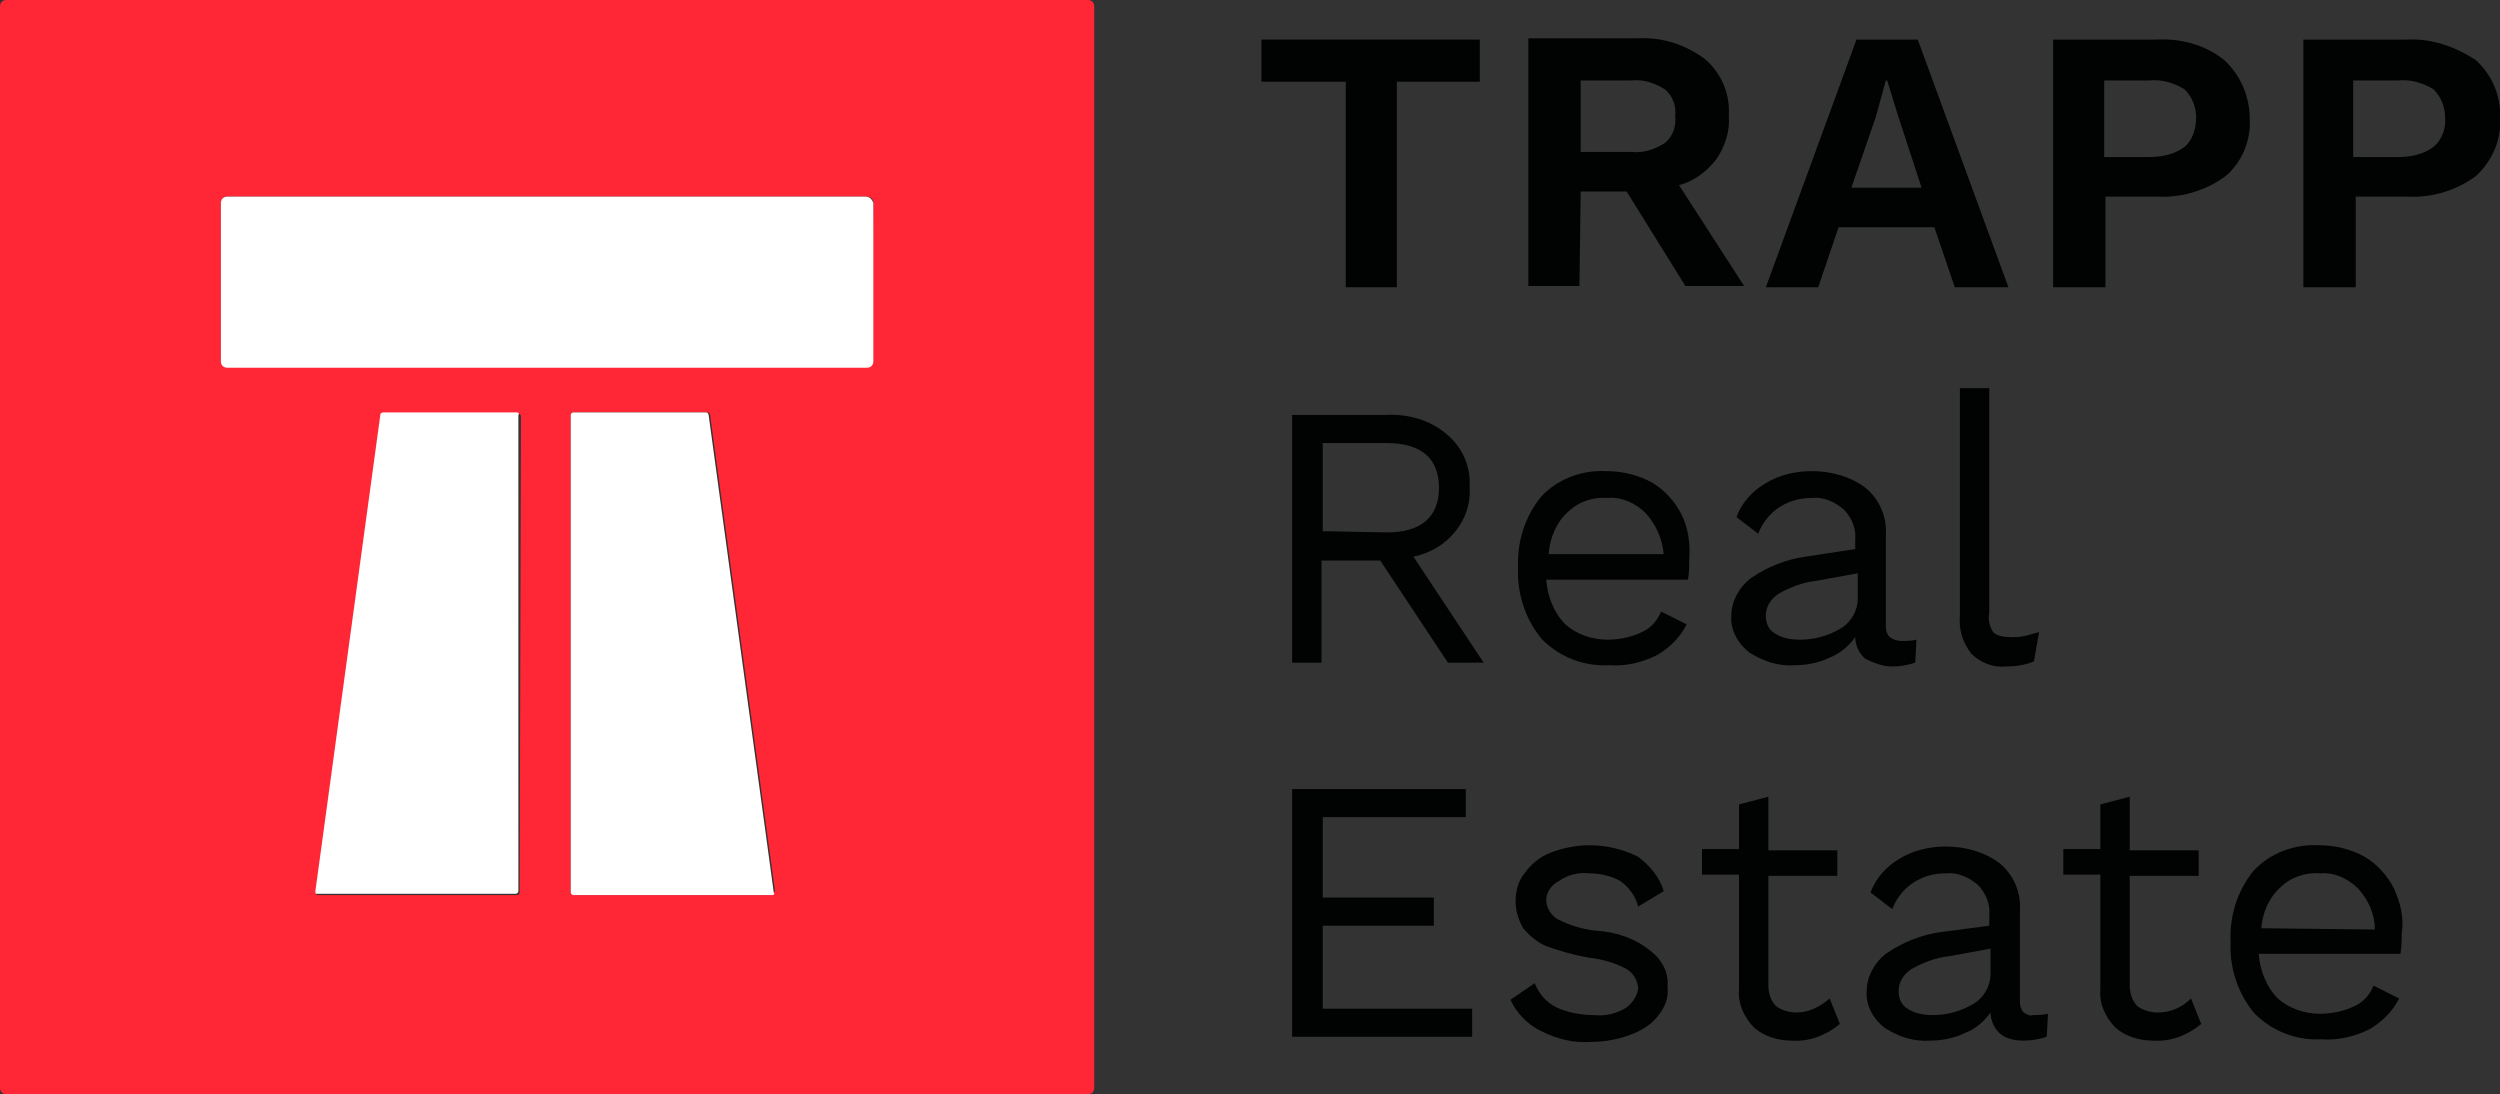
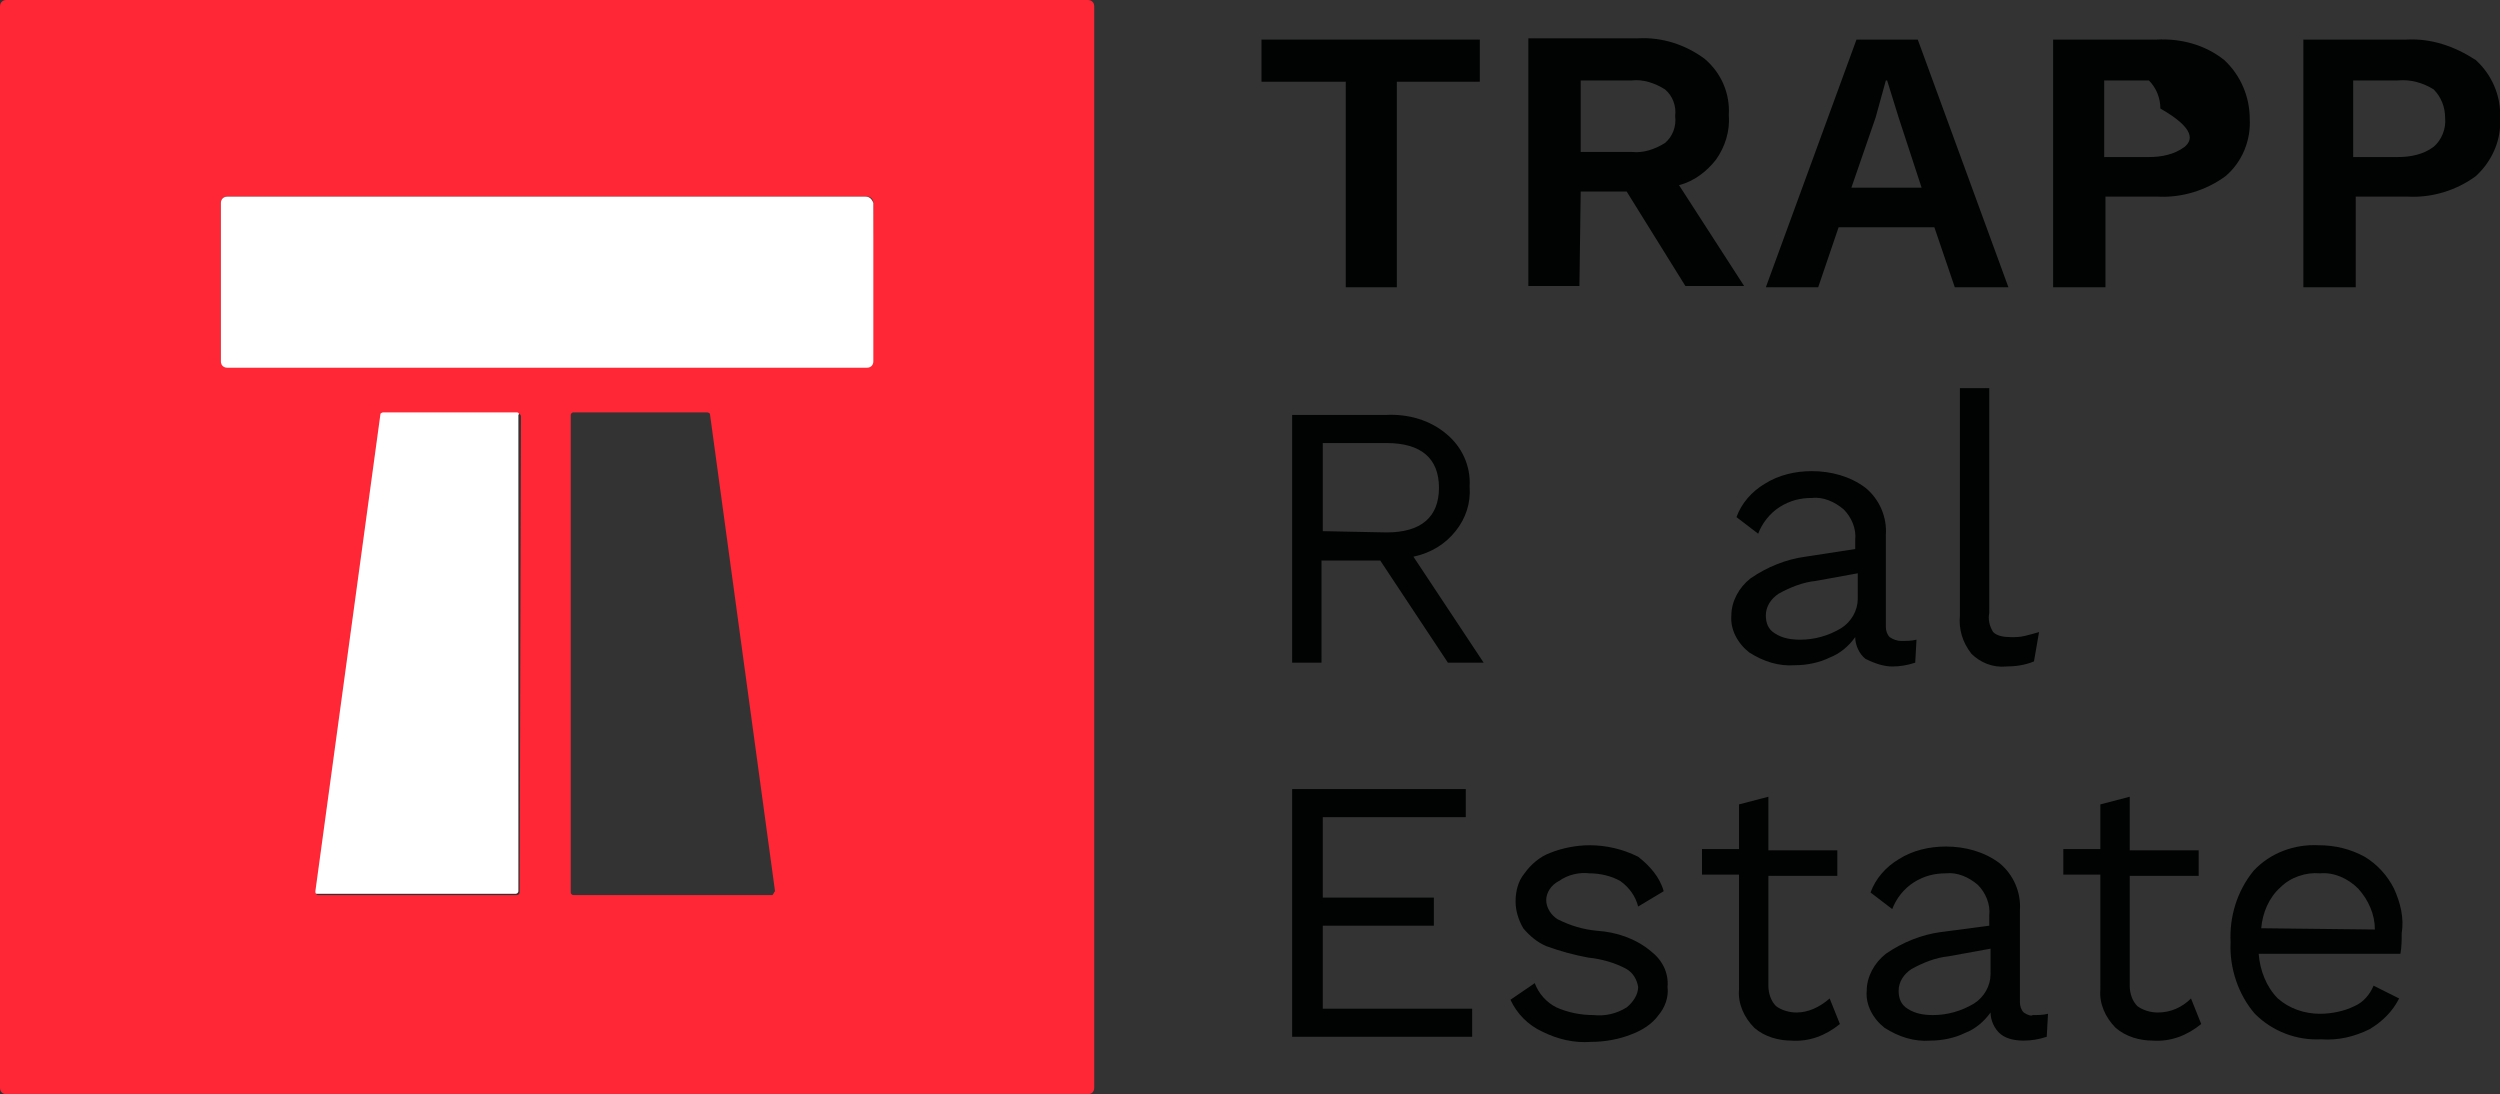
<svg xmlns="http://www.w3.org/2000/svg" version="1.1" id="Ebene_1" x="0px" y="0px" width="195.8px" height="85.7px" viewBox="0 0 195.8 85.7" style="enable-background:new 0 0 195.8 85.7;" xml:space="preserve">
  <rect x="0" y="0" width="195.8" height="85.7" fill="#333333" stroke="none" />
  <style type="text/css">
	.st0{fill:none;}
	.st1{fill:#010202;}
	.st2{fill:#FF2635;}
	.st3{fill:#FFFFFF;}
</style>
  <g>
    <g>
      <path class="st0" d="M139.2,46.5c-0.6,0.4-1,1-1,1.7c0,0.6,0.2,1.1,0.7,1.4c0.6,0.4,1.3,0.5,2,0.5c1.1,0,2.2-0.3,3.2-0.9l0,0    c0.8-0.5,1.3-1.3,1.3-2.3v-2l-3.3,0.6C141.1,45.6,140.1,46,139.2,46.5z" />
-       <polygon class="st0" points="148.7,9.3 147.8,6.4 147.7,6.4 146.9,9.2 145,14.8 150.5,14.8   " />
      <path class="st0" d="M149.7,75.9c-0.6,0.4-1,1-1,1.7c0,0.6,0.2,1.1,0.7,1.4c0.6,0.4,1.3,0.5,2,0.5c1.1,0,2.2-0.3,3.2-0.9l0,0    c0.8-0.5,1.3-1.3,1.3-2.3v-2l-3.3,0.6C151.6,75,150.6,75.4,149.7,75.9z" />
      <path class="st0" d="M130.4,11.3c0.6-0.5,0.9-1.3,0.8-2.1c0.1-0.8-0.2-1.6-0.8-2.1c-0.8-0.5-1.7-0.8-2.6-0.7h-4V12h4    C128.8,12,129.7,11.8,130.4,11.3z" />
      <path class="st0" d="M112.7,38.1c0-2.3-1.4-3.5-4.1-3.5h-5v6.9h5C111.3,41.6,112.7,40.5,112.7,38.1z" />
      <path class="st0" d="M125.8,38.9c-1.2-0.1-2.3,0.4-3.1,1.1c-0.8,0.9-1.4,2-1.5,3.2h8.9c-0.1-1.2-0.6-2.3-1.4-3.2    C128,39.3,127,38.9,125.8,38.9z" />
      <path class="st0" d="M0,85.2V0.5C0,0.2,0.2,0,0.5,0H0v85.7h0.5C0.2,85.7,0,85.5,0,85.2z" />
      <path class="st0" d="M193.7,13.8c-1.5,1.2-3.4,1.7-5.3,1.6h-4.1v7.1h-4.1V3.1h8.1c1.9-0.1,3.8,0.5,5.3,1.6c1.1,1,1.8,2.4,1.9,3.9    V0H85.2c0.3,0,0.5,0.2,0.5,0.5v84.7c0,0.3-0.2,0.5-0.5,0.5h110.4V10C195.5,11.4,194.9,12.8,193.7,13.8z M158.4,49.8    c0.4-0.1,0.7-0.2,1.1-0.3l-0.4,2.3c-0.7,0.3-1.4,0.4-2.2,0.4c-1,0.1-2-0.3-2.7-1c-0.6-0.8-1-1.9-0.9-3V30.4h2.3v17.5    c-0.1,0.5,0.1,1.1,0.3,1.5c0.3,0.3,0.8,0.5,1.2,0.4C157.7,49.9,158.1,49.9,158.4,49.8z M145.4,3.1h4.8l7.1,19.4h-4.2l-1.6-4.7H144    l-1.6,4.7h-4.1L145.4,3.1z M119.8,3.1h8.6c1.9-0.1,3.7,0.4,5.2,1.6c1.3,1.1,2,2.7,1.9,4.4c0,1.2-0.3,2.5-1,3.5s-1.8,1.7-2.9,2    l5.1,7.9H132l-4.6-7.4h-3.6v7.4h-4V3.1z M98.8,3.1h17.1v3.3h-6.5v16.1h-4.1V6.4h-6.5V3.1z M115.3,81.2h-14V61.8h13.6V64h-11.3v6.3    h8.8v2.2h-8.8V79h11.7C115.3,79,115.3,81.2,115.3,81.2z M113.5,51.9l-5.3-8h-4.6v8h-2.3V32.5h7.3c1.7-0.1,3.4,0.5,4.8,1.5    c1.2,1,1.9,2.6,1.8,4.1c0,1.3-0.4,2.5-1.1,3.5c-0.8,1-1.9,1.6-3.1,1.9l5.5,8.3h-3V51.9z M129.9,79.4c-0.6,0.7-1.3,1.2-2.1,1.5    c-1,0.4-2.1,0.6-3.2,0.6c-1.3,0-2.6-0.3-3.8-0.8c-1.1-0.5-2-1.4-2.5-2.5l1.9-1.3c0.3,0.8,0.9,1.5,1.7,1.9c0.9,0.4,1.9,0.7,2.9,0.6    c0.9,0.1,1.8-0.2,2.6-0.6c0.6-0.3,0.9-0.9,0.9-1.6c0-0.6-0.3-1.1-0.9-1.4c-0.9-0.5-2-0.8-3-0.9c-1.1-0.2-2.3-0.5-3.3-0.9    c-0.7-0.3-1.3-0.8-1.8-1.4c-0.4-0.6-0.6-1.3-0.6-2.1c0-0.8,0.2-1.6,0.7-2.2c0.5-0.7,1.2-1.3,2-1.6c1-0.4,2-0.6,3.1-0.6    c1.3-0.1,2.6,0.2,3.8,0.9c1,0.6,1.7,1.6,2,2.7l-2,1.2c-0.2-0.8-0.7-1.5-1.4-2c-0.7-0.4-1.6-0.6-2.4-0.6c-0.9,0-1.7,0.2-2.4,0.6    c-0.6,0.3-1,0.9-1,1.5s0.3,1.2,0.9,1.5c1,0.5,2,0.8,3.1,0.9c1.5,0.1,3,0.7,4.3,1.5c0.9,0.7,1.3,1.7,1.3,2.8    C130.7,78,130.4,78.8,129.9,79.4z M132.3,45.4L132.3,45.4L132.3,45.4h-11.1c0.1,1.3,0.6,2.5,1.5,3.5c0.9,0.8,2.1,1.3,3.3,1.2    c0.9,0,1.8-0.2,2.7-0.6c0.7-0.3,1.2-0.9,1.5-1.6l2,1c-0.5,1-1.4,1.8-2.3,2.4c-1.2,0.6-2.5,0.9-3.8,0.8c-1.9,0.1-3.8-0.6-5.2-2    c-1.3-1.6-2-3.6-1.9-5.6c-0.1-2,0.5-4,1.8-5.6c1.3-1.4,3.2-2.1,5.1-2c1.2,0,2.5,0.3,3.6,0.9c1,0.6,1.8,1.4,2.3,2.5    s0.8,2.3,0.8,3.5C132.4,44.3,132.4,44.9,132.3,45.4L132.3,45.4z M140.2,81.5c-1.1,0-2.1-0.3-2.9-1c-0.8-0.8-1.2-1.9-1.2-3v-9h-2.9    v-2h2.9V63l2.3-0.6v4.2h5.4v2h-5.4v8.6c0,0.6,0.2,1.2,0.6,1.6c0.4,0.4,1,0.6,1.6,0.5c0.9,0,1.9-0.4,2.5-1.1l0.8,2    C143,81.1,141.6,81.6,140.2,81.5z M143.6,51.6c-0.9,0.4-1.8,0.6-2.7,0.6c-1.3,0.1-2.5-0.3-3.6-1c-0.9-0.7-1.5-1.8-1.4-2.9    c0-1.1,0.6-2.2,1.5-2.9c1.2-0.9,2.7-1.5,4.3-1.7l3.9-0.6v-0.8c0-0.9-0.3-1.7-0.9-2.4c-0.7-0.6-1.6-0.9-2.5-0.9s-1.8,0.2-2.5,0.7    c-0.8,0.5-1.3,1.2-1.7,2.1l-1.7-1.3c0.4-1.1,1.2-2,2.2-2.6c1.1-0.7,2.4-1,3.7-1c1.5-0.1,3,0.4,4.2,1.3c1.1,0.9,1.7,2.3,1.6,3.7    v7.2c0,0.3,0.1,0.6,0.3,0.8s0.5,0.3,0.9,0.3s0.8,0,1.2-0.1l-0.1,1.8c-0.6,0.2-1.2,0.3-1.8,0.3s-1.3-0.1-1.8-0.5s-0.8-1-0.8-1.7    C145.1,50.7,144.4,51.2,143.6,51.6z M160.4,81.2c-0.6,0.2-1.2,0.3-1.8,0.3s-1.3-0.1-1.8-0.5s-0.8-1-0.8-1.7    c-0.5,0.7-1.2,1.3-2,1.6c-0.9,0.4-1.8,0.6-2.7,0.6c-1.3,0.1-2.5-0.3-3.6-1c-0.9-0.7-1.5-1.8-1.4-2.9c0-1.1,0.6-2.2,1.5-2.9    c1.2-0.9,2.7-1.5,4.3-1.7l3.9-0.6v-0.8c0-0.9-0.3-1.7-0.9-2.4c-0.7-0.6-1.6-0.9-2.5-0.9s-1.8,0.2-2.5,0.7    c-0.8,0.5-1.3,1.2-1.7,2.1l-1.7-1.3c0.4-1.1,1.2-2,2.2-2.6c1.1-0.7,2.4-1,3.7-1c1.5-0.1,3,0.4,4.2,1.3c1.1,0.9,1.7,2.3,1.6,3.7    v7.2c0,0.3,0.1,0.6,0.3,0.8c0.2,0.2,0.5,0.3,0.9,0.3s0.8,0,1.2-0.1l0,0l0,0l0,0L160.4,81.2z M168.6,81.5c-1.1,0-2.1-0.3-2.9-1    c-0.8-0.8-1.2-1.9-1.2-3v-9h-2.9v-2h2.9V63l2.3-0.6v4.2h5.4v2h-5.4v8.6c0,0.6,0.2,1.2,0.6,1.6c0.4,0.4,1,0.6,1.6,0.5    c0.9,0,1.9-0.4,2.5-1.1l0.8,2C171.3,81.1,169.9,81.6,168.6,81.5z M174.2,13.8c-1.5,1.2-3.4,1.7-5.3,1.6h-4.1v7.1h-4.1V3.1h8.1    c1.9-0.1,3.8,0.5,5.3,1.6c1.3,1.2,2,2.9,1.9,4.6C176.1,11,175.5,12.7,174.2,13.8z M188.2,74.8L188.2,74.8L188.2,74.8h-11.1    c0.1,1.3,0.6,2.5,1.5,3.5c0.9,0.8,2.1,1.3,3.3,1.2c0.9,0,1.8-0.2,2.7-0.6c0.7-0.3,1.2-0.9,1.5-1.6l2,1c-0.5,1-1.4,1.8-2.3,2.4    c-1.2,0.6-2.5,0.9-3.8,0.8c-1.9,0.1-3.8-0.6-5.2-2c-1.3-1.6-2-3.6-1.9-5.6c-0.1-2,0.5-4,1.8-5.6c1.3-1.4,3.2-2.1,5.1-2    c1.2,0,2.5,0.3,3.6,0.9c1,0.6,1.8,1.4,2.3,2.5s0.8,2.3,0.8,3.5C188.3,73.7,188.2,74.2,188.2,74.8L188.2,74.8z" />
      <path class="st0" d="M187.9,6.3h-3.5v6h3.5c1,0.1,2-0.2,2.8-0.7l0,0c0.6-0.6,0.9-1.4,0.9-2.2c0.1-0.8-0.3-1.7-0.9-2.2    C189.8,6.5,188.8,6.2,187.9,6.3z" />
      <path class="st0" d="M181.7,68.3c-1.2-0.1-2.3,0.4-3.1,1.1c-0.8,0.9-1.4,2-1.5,3.2h8.9c-0.1-1.2-0.6-2.3-1.3-3.2    C183.9,68.7,182.8,68.3,181.7,68.3z" />
      <path class="st0" d="M168.3,6.3h-3.5v6h3.5c1,0.1,2-0.2,2.8-0.7l0,0c0.6-0.6,0.9-1.4,0.9-2.2c0.1-0.8-0.3-1.7-0.9-2.2    C170.2,6.5,169.3,6.2,168.3,6.3z" />
      <polygon class="st1" points="105.4,22.5 109.4,22.5 109.4,6.4 115.9,6.4 115.9,3.1 98.8,3.1 98.8,6.4 105.4,6.4   " />
      <path class="st1" d="M123.8,15h3.6l4.6,7.4h4.6l-5.1-7.9c1.2-0.3,2.2-1.1,2.9-2c0.7-1,1.1-2.2,1-3.5c0.1-1.7-0.6-3.3-1.9-4.4    c-1.5-1.1-3.3-1.7-5.2-1.6h-8.6v19.4h4L123.8,15L123.8,15z M123.8,6.3h4c0.9-0.1,1.8,0.2,2.6,0.7c0.6,0.5,0.9,1.3,0.8,2.1    c0.1,0.8-0.2,1.6-0.8,2.1c-0.8,0.5-1.7,0.8-2.6,0.7h-4C123.8,11.9,123.8,6.3,123.8,6.3z" />
      <path class="st1" d="M144,17.8h7.5l1.6,4.7h4.2l-7.1-19.4h-4.8l-7.1,19.4h4.1L144,17.8z M146.9,9.2l0.8-2.9h0.1l0.9,2.9l1.8,5.5    H145L146.9,9.2z" />
-       <path class="st1" d="M174.2,4.7c-1.5-1.2-3.4-1.7-5.3-1.6h-8.1v19.4h4.1v-7.1h4.1c1.9,0.1,3.8-0.5,5.3-1.6c1.3-1.1,2-2.8,1.9-4.5    C176.2,7.6,175.5,5.9,174.2,4.7z M171.1,11.5L171.1,11.5c-0.8,0.6-1.8,0.8-2.8,0.8h-3.5v-6h3.5c1-0.1,2,0.2,2.8,0.7    c0.6,0.6,0.9,1.4,0.9,2.2C172,10.1,171.7,11,171.1,11.5z" />
+       <path class="st1" d="M174.2,4.7c-1.5-1.2-3.4-1.7-5.3-1.6h-8.1v19.4h4.1v-7.1h4.1c1.9,0.1,3.8-0.5,5.3-1.6c1.3-1.1,2-2.8,1.9-4.5    C176.2,7.6,175.5,5.9,174.2,4.7z M171.1,11.5L171.1,11.5c-0.8,0.6-1.8,0.8-2.8,0.8h-3.5v-6h3.5c0.6,0.6,0.9,1.4,0.9,2.2C172,10.1,171.7,11,171.1,11.5z" />
      <path class="st1" d="M188.5,3.1h-8.1v19.4h4.1v-7.1h4.1c1.9,0.1,3.8-0.5,5.3-1.6c1.1-1,1.8-2.4,1.9-3.8V8.6    c-0.1-1.5-0.8-2.9-1.9-3.9C192.2,3.6,190.4,3,188.5,3.1z M190.6,11.5L190.6,11.5c-0.8,0.6-1.8,0.8-2.8,0.8h-3.5v-6h3.5    c1-0.1,2,0.2,2.8,0.7c0.6,0.6,0.9,1.4,0.9,2.2C191.6,10.1,191.2,11,190.6,11.5z" />
      <path class="st1" d="M114,41.6c0.8-1,1.2-2.2,1.1-3.5c0.1-1.6-0.6-3.1-1.8-4.1c-1.3-1.1-3-1.6-4.8-1.5h-7.3v19.4h2.3v-8h4.6l5.3,8    h2.8l-5.5-8.3C112.1,43.3,113.2,42.6,114,41.6z M103.6,41.6v-6.9h5c2.7,0,4.1,1.2,4.1,3.5s-1.4,3.5-4.1,3.5L103.6,41.6L103.6,41.6    z" />
-       <path class="st1" d="M131.7,40.3c-0.5-1-1.3-1.9-2.3-2.5c-1.1-0.6-2.3-0.9-3.6-0.9c-1.9-0.1-3.8,0.6-5.1,2    c-1.3,1.6-1.9,3.6-1.8,5.6c-0.1,2,0.6,4.1,1.9,5.6c1.4,1.4,3.3,2.1,5.2,2c1.3,0.1,2.6-0.2,3.8-0.8c1-0.6,1.8-1.4,2.3-2.4l-2-1    c-0.3,0.7-0.8,1.3-1.5,1.6c-0.8,0.4-1.8,0.6-2.7,0.6c-1.2,0-2.4-0.4-3.3-1.2c-0.9-0.9-1.4-2.2-1.5-3.5h11.1    c0.1-0.5,0.1-1.1,0.1-1.6C132.4,42.5,132.2,41.3,131.7,40.3z M121.3,43.3c0.1-1.2,0.6-2.4,1.5-3.2c0.8-0.8,2-1.2,3.1-1.1    c1.1-0.1,2.2,0.4,3,1.2c0.8,0.9,1.3,2,1.4,3.2h-9V43.3z" />
-       <path class="st1" d="M132.3,45.4L132.3,45.4L132.3,45.4z" />
      <path class="st1" d="M148.2,52.2c0.6,0,1.2-0.1,1.8-0.3l0.1-1.8c-0.4,0.1-0.8,0.1-1.2,0.1c-0.3,0-0.6-0.1-0.9-0.3    c-0.2-0.2-0.3-0.5-0.3-0.8v-7.2c0.1-1.4-0.5-2.8-1.6-3.7c-1.2-0.9-2.7-1.3-4.2-1.3c-1.3,0-2.6,0.3-3.7,1c-1,0.6-1.8,1.5-2.2,2.6    l1.7,1.3c0.3-0.8,0.9-1.6,1.7-2.1s1.6-0.7,2.5-0.7c0.9-0.1,1.8,0.3,2.5,0.9c0.6,0.6,1,1.5,0.9,2.4V43l-3.9,0.6    c-1.5,0.2-3,0.8-4.3,1.7c-0.9,0.7-1.5,1.8-1.5,2.9c-0.1,1.1,0.5,2.2,1.4,2.9c1.1,0.7,2.3,1.1,3.6,1c0.9,0,1.9-0.2,2.7-0.6    c0.8-0.3,1.5-0.9,2-1.6c0,0.6,0.3,1.3,0.8,1.7C146.9,52,147.6,52.2,148.2,52.2z M145.5,46.9c0,0.9-0.5,1.8-1.3,2.3l0,0    c-1,0.6-2.1,0.9-3.2,0.9c-0.7,0-1.4-0.1-2-0.5c-0.5-0.3-0.7-0.8-0.7-1.4c0-0.7,0.4-1.3,1-1.7c0.9-0.5,1.9-0.9,2.9-1l3.3-0.6V46.9z    " />
      <path class="st1" d="M156.1,49.5c-0.3-0.5-0.4-1-0.3-1.5V30.4h-2.3v17.8c-0.1,1.1,0.2,2.1,0.9,3c0.7,0.7,1.7,1.1,2.7,1    c0.7,0,1.5-0.1,2.2-0.4l0.4-2.3c-0.3,0.1-0.7,0.2-1.1,0.3c-0.4,0.1-0.7,0.1-1.1,0.1C156.9,49.9,156.4,49.8,156.1,49.5z" />
      <polygon class="st1" points="103.6,72.5 112.3,72.5 112.3,70.3 103.6,70.3 103.6,64 114.8,64 114.8,61.8 101.2,61.8 101.2,81.2     115.3,81.2 115.3,79 103.6,79   " />
      <path class="st1" d="M125.1,72.9c-1.1-0.1-2.1-0.4-3.1-0.9c-0.5-0.3-0.9-0.9-0.9-1.5s0.4-1.2,1-1.5c0.7-0.5,1.6-0.7,2.4-0.6    c0.8,0,1.7,0.2,2.4,0.6c0.7,0.5,1.2,1.2,1.4,2l2-1.2c-0.3-1.1-1.1-2-2-2.7c-1.2-0.6-2.5-0.9-3.8-0.9c-1,0-2.1,0.2-3.1,0.6    c-0.8,0.3-1.5,0.9-2,1.6c-0.5,0.6-0.7,1.4-0.7,2.2c0,0.7,0.2,1.4,0.6,2.1c0.5,0.6,1.1,1.1,1.8,1.4c1.1,0.4,2.2,0.7,3.3,0.9    c1,0.1,2.1,0.4,3,0.9c0.5,0.3,0.8,0.8,0.9,1.4c0,0.6-0.4,1.2-0.9,1.6c-0.8,0.5-1.7,0.7-2.6,0.6c-1,0-2-0.2-2.9-0.6    c-0.8-0.4-1.4-1.1-1.7-1.9l-1.9,1.3c0.5,1.1,1.4,2,2.5,2.5c1.2,0.6,2.5,0.9,3.8,0.8c1.1,0,2.2-0.2,3.2-0.6    c0.8-0.3,1.6-0.8,2.1-1.5c0.5-0.6,0.8-1.4,0.7-2.2c0.1-1.1-0.4-2.1-1.3-2.8C128.1,73.5,126.6,73,125.1,72.9z" />
      <path class="st1" d="M140.7,79.3c-0.6,0-1.2-0.2-1.6-0.5c-0.4-0.4-0.6-1-0.6-1.6v-8.6h5.4v-2h-5.4v-4.2l-2.3,0.6v3.5h-2.9v2h2.9v9    c-0.1,1.1,0.4,2.2,1.2,3c0.8,0.7,1.9,1,2.9,1c1.4,0.1,2.7-0.4,3.8-1.3l-0.8-2C142.5,78.9,141.6,79.3,140.7,79.3z" />
      <path class="st1" d="M158.5,79.3c-0.2-0.2-0.3-0.5-0.3-0.8v-7.2c0.1-1.4-0.5-2.8-1.6-3.7c-1.2-0.9-2.7-1.3-4.2-1.3    c-1.3,0-2.6,0.3-3.7,1c-1,0.6-1.8,1.5-2.2,2.6l1.7,1.3c0.3-0.8,0.9-1.6,1.7-2.1s1.6-0.7,2.5-0.7c0.9-0.1,1.8,0.3,2.5,0.9    c0.6,0.6,1,1.5,0.9,2.4v0.8L152,73c-1.5,0.2-3,0.8-4.3,1.7c-0.9,0.7-1.5,1.8-1.5,2.9c-0.1,1.1,0.5,2.2,1.4,2.9    c1.1,0.7,2.3,1.1,3.6,1c0.9,0,1.9-0.2,2.7-0.6c0.8-0.3,1.5-0.9,2-1.6c0,0.6,0.3,1.3,0.8,1.7c0.5,0.4,1.2,0.5,1.8,0.5    s1.2-0.1,1.8-0.3l0.1-1.8c-0.4,0.1-0.8,0.1-1.2,0.1C159.1,79.6,158.8,79.5,158.5,79.3z M155.9,76.3c0,0.9-0.5,1.8-1.3,2.3l0,0    c-1,0.6-2.1,0.9-3.2,0.9c-0.7,0-1.4-0.1-2-0.5c-0.5-0.3-0.7-0.8-0.7-1.4c0-0.7,0.4-1.3,1-1.7c0.9-0.5,1.9-0.9,2.9-1l3.3-0.6V76.3z    " />
      <path class="st1" d="M160.5,79.4L160.5,79.4L160.5,79.4z" />
      <path class="st1" d="M169,79.3c-0.6,0-1.2-0.2-1.6-0.5c-0.4-0.4-0.6-1-0.6-1.6v-8.6h5.4v-2h-5.4v-4.2l-2.3,0.6v3.5h-2.9v2h2.9v9    c-0.1,1.1,0.4,2.2,1.2,3c0.8,0.7,1.9,1,2.9,1c1.4,0.1,2.7-0.4,3.8-1.3l-0.8-2C170.9,78.9,170,79.3,169,79.3z" />
      <path class="st1" d="M187.5,69.6c-0.5-1-1.3-1.9-2.3-2.5c-1.1-0.6-2.3-0.9-3.6-0.9c-1.9-0.1-3.8,0.6-5.1,2    c-1.3,1.6-1.9,3.6-1.8,5.6c-0.1,2,0.6,4.1,1.9,5.6c1.4,1.4,3.3,2.1,5.2,2c1.3,0.1,2.6-0.2,3.8-0.8c1-0.6,1.8-1.4,2.3-2.4l-2-1    c-0.3,0.7-0.8,1.3-1.5,1.6c-0.8,0.4-1.8,0.6-2.7,0.6c-1.2,0-2.4-0.4-3.3-1.2c-0.9-0.9-1.4-2.2-1.5-3.5H188    c0.1-0.5,0.1-1.1,0.1-1.6C188.3,71.9,188,70.7,187.5,69.6z M177.1,72.7c0.1-1.2,0.6-2.4,1.5-3.2c0.8-0.8,2-1.2,3.1-1.1    c1.1-0.1,2.2,0.4,3,1.2c0.8,0.9,1.3,2,1.3,3.2L177.1,72.7L177.1,72.7z" />
      <path class="st1" d="M188.2,74.8L188.2,74.8L188.2,74.8z" />
      <path class="st2" d="M85.7,85.2V0.5c0-0.3-0.2-0.5-0.5-0.5H0.5C0.2,0,0,0.2,0,0.5v84.7c0,0.3,0.2,0.5,0.5,0.5h84.7    C85.5,85.7,85.7,85.5,85.7,85.2z M40.7,69.9L40.7,69.9c0,0.1-0.1,0.2-0.2,0.2H24.9l0,0l0,0c-0.1,0-0.2-0.1-0.1-0.2l5.1-37.4    c0-0.1,0.1-0.1,0.2-0.1h10.5c0.1,0,0.2,0.1,0.2,0.2L40.7,69.9L40.7,69.9z M60.5,70.1L60.5,70.1L60.5,70.1H44.9    c-0.1,0-0.2-0.1-0.2-0.2l0,0V32.5c0-0.1,0.1-0.2,0.2-0.2h10.5c0.1,0,0.2,0.1,0.2,0.1l5.1,37.4C60.6,69.9,60.6,70,60.5,70.1z     M68.3,28.2c0,0.3-0.2,0.5-0.5,0.5h-50c-0.3,0-0.5-0.2-0.5-0.5V15.9c0-0.3,0.2-0.5,0.5-0.5h50.1c0.3,0,0.5,0.2,0.5,0.5L68.3,28.2    L68.3,28.2z" />
      <path class="st3" d="M40.5,32.3H30c-0.1,0-0.2,0.1-0.2,0.1l-5.1,37.4c0,0.1,0,0.2,0.1,0.2l0,0l0,0h15.6c0.1,0,0.2-0.1,0.2-0.2l0,0    V32.5C40.7,32.4,40.6,32.3,40.5,32.3z" />
-       <path class="st3" d="M55.3,32.3H44.9c-0.1,0-0.2,0.1-0.2,0.2v37.4l0,0c0,0.1,0.1,0.2,0.2,0.2h15.6l0,0l0,0c0.1,0,0.2-0.1,0.1-0.2    l-5.1-37.4C55.5,32.4,55.4,32.3,55.3,32.3z" />
      <path class="st3" d="M67.8,15.4h-50c-0.3,0-0.5,0.2-0.5,0.5v12.4c0,0.3,0.2,0.5,0.5,0.5h50.1c0.3,0,0.5-0.2,0.5-0.5V15.9    C68.3,15.6,68.1,15.4,67.8,15.4z" />
    </g>
  </g>
</svg>